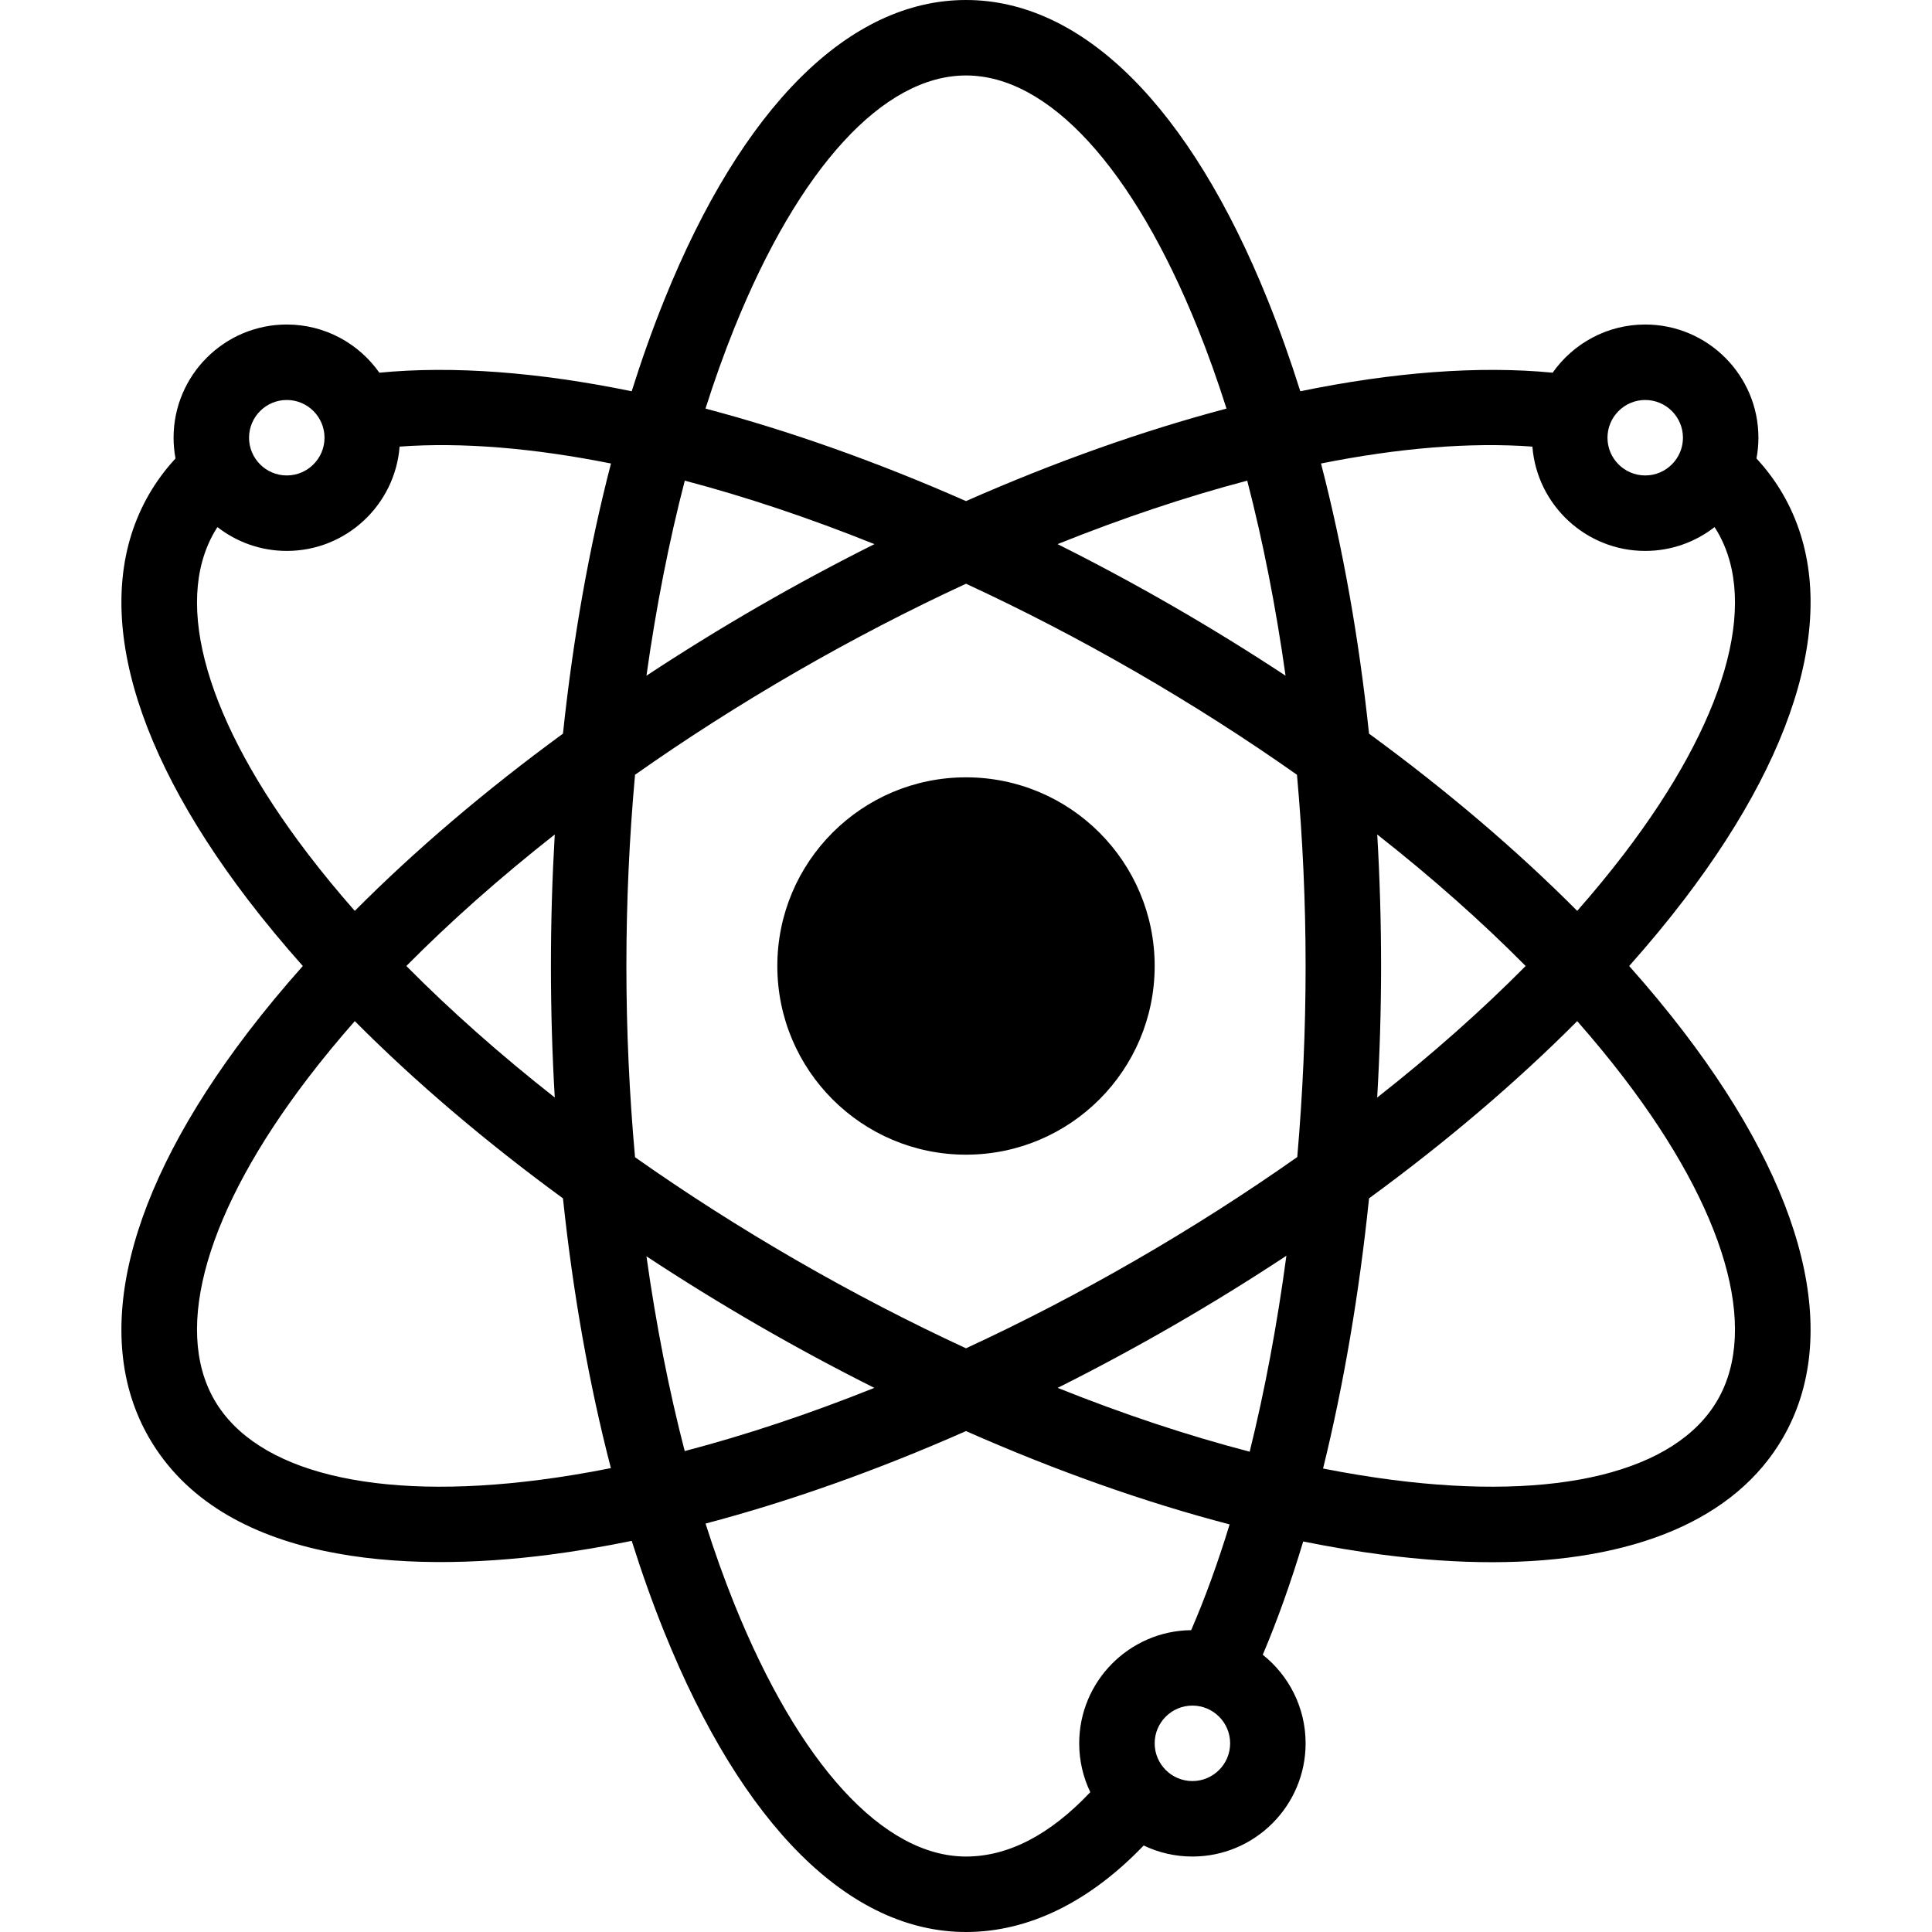
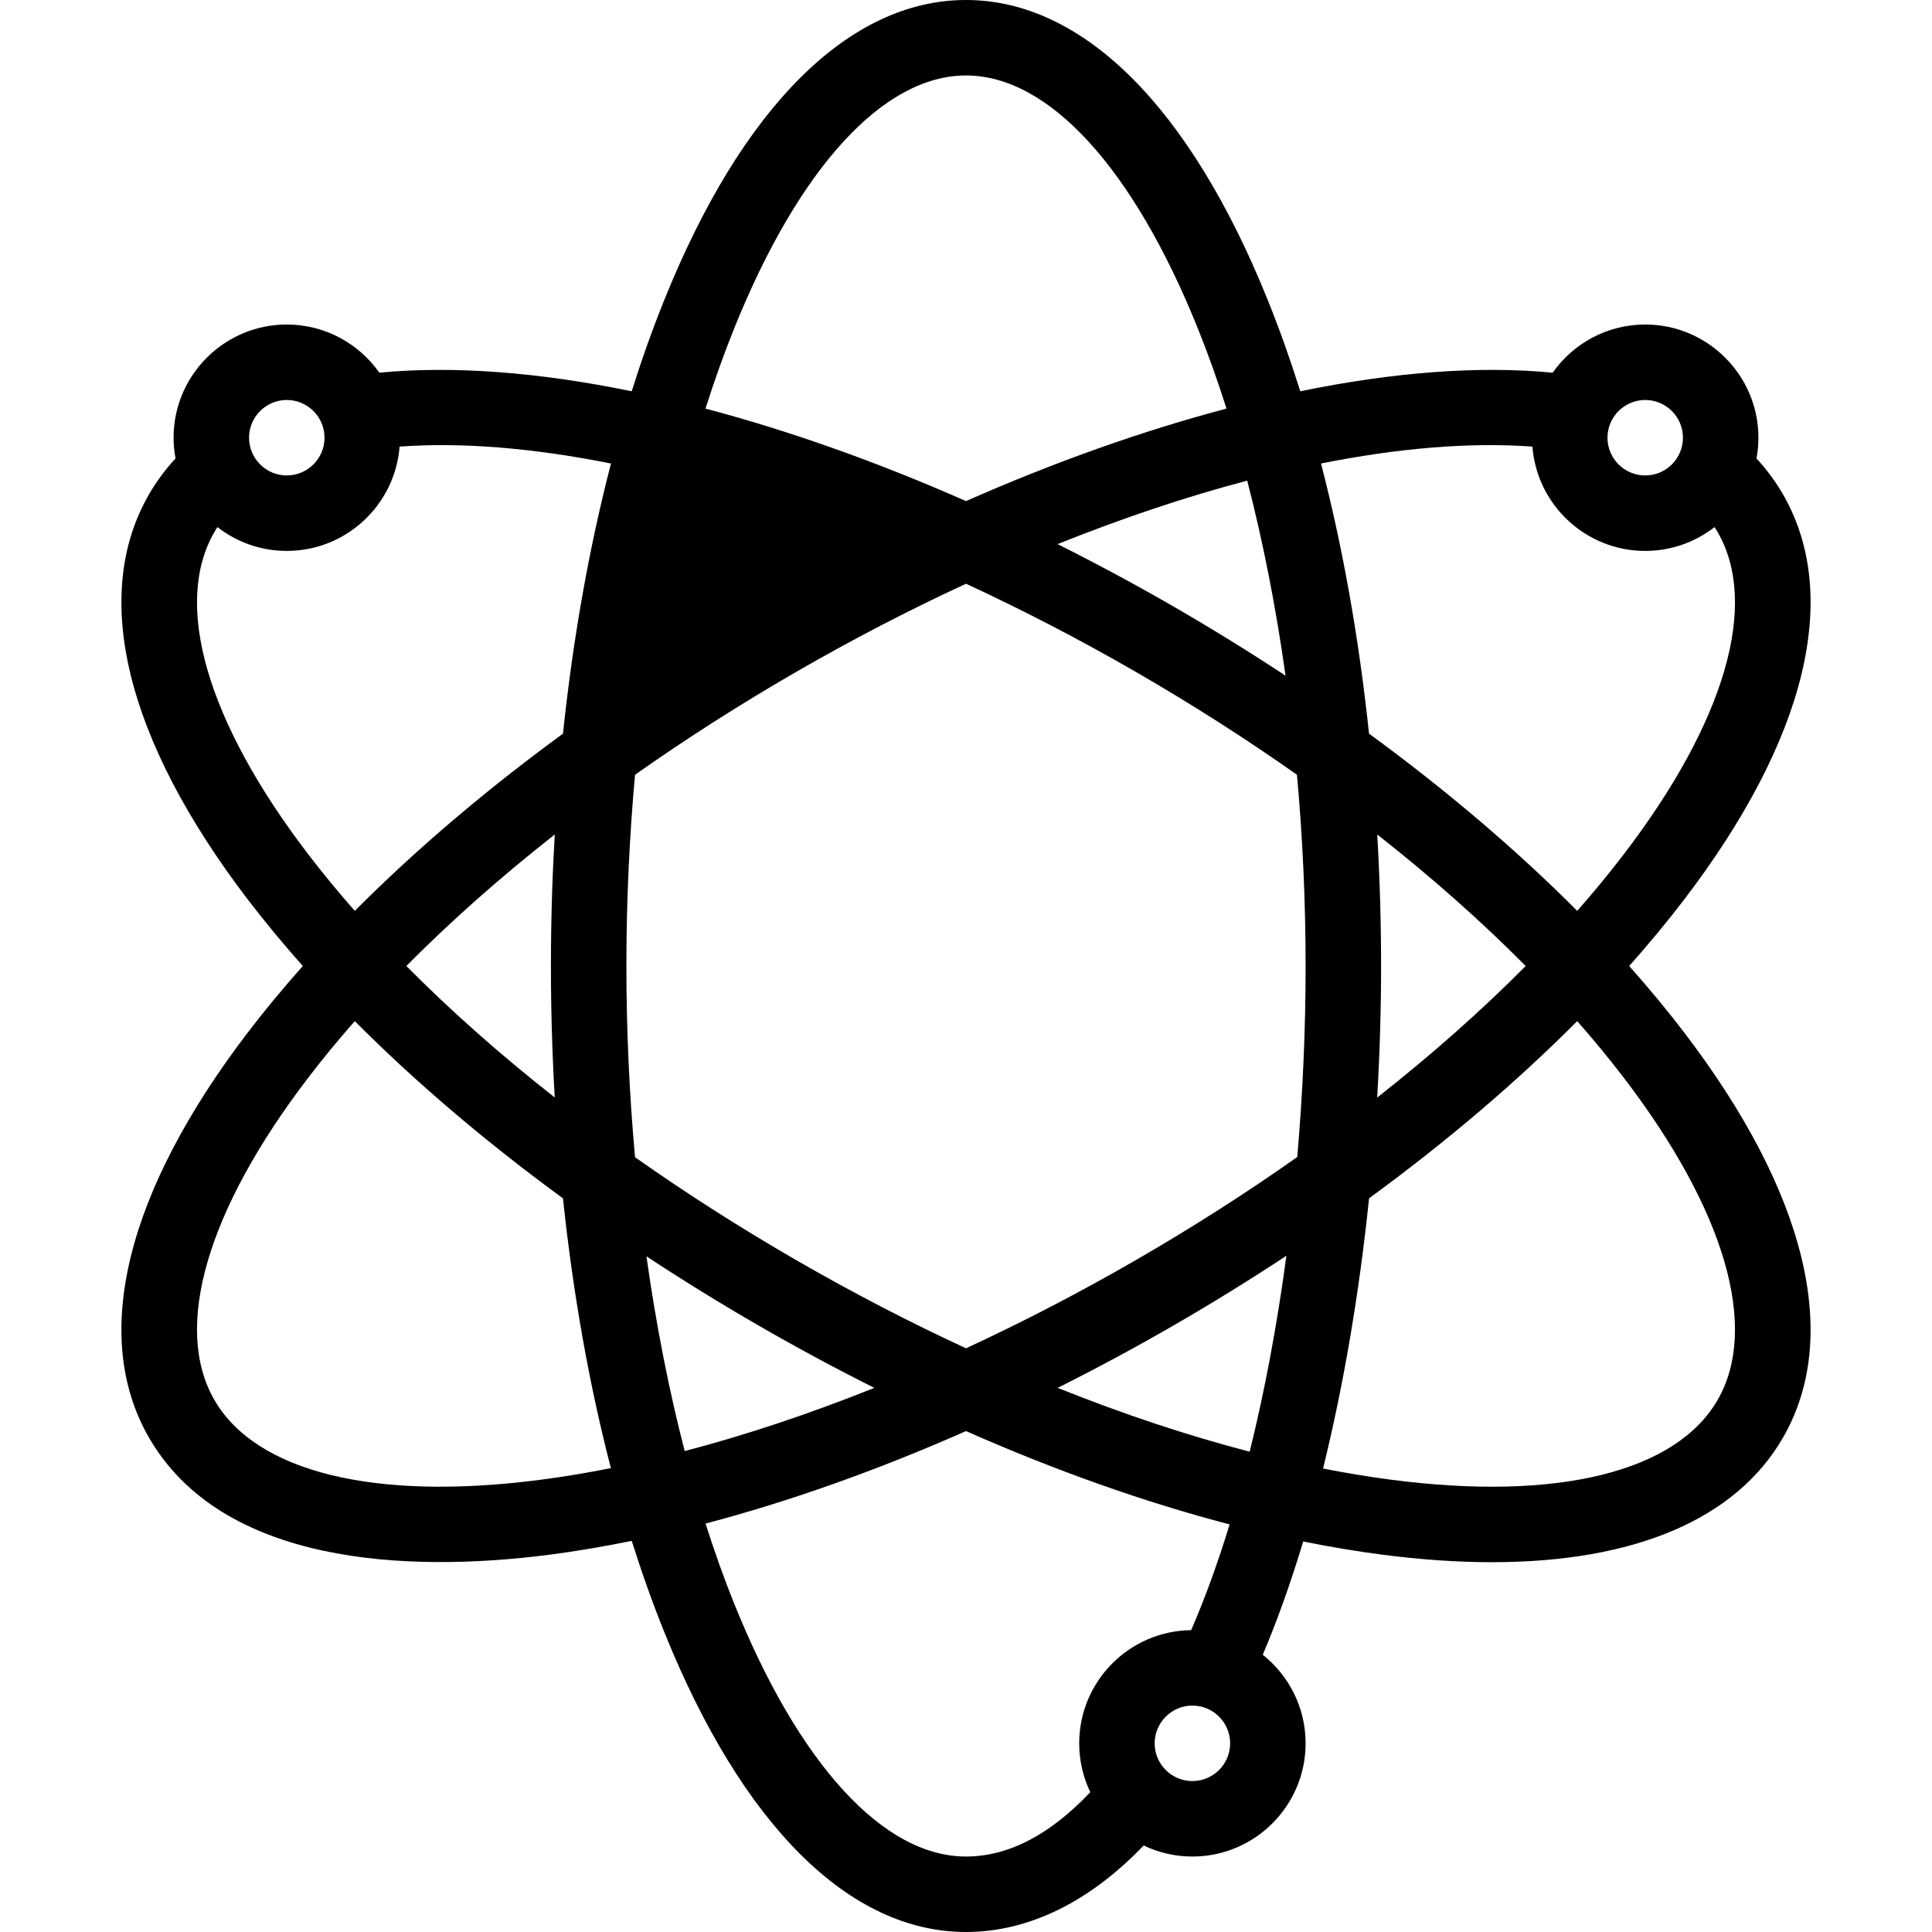
<svg xmlns="http://www.w3.org/2000/svg" id="Capa_1" height="512" viewBox="0 0 512 512" width="512">
  <g>
-     <path d="m431.748 256c5.192-5.833 10.049-11.689 14.523-17.545 32.423-42.438 41.741-80.6 26.235-107.456-1.963-3.4-4.316-6.576-7.021-9.5.332-1.784.514-3.621.514-5.5 0-16.542-13.458-30-30-30-10.132 0-19.101 5.054-24.535 12.769-19.533-1.893-42.253-.134-66.872 4.919-2.642-8.384-5.512-16.445-8.606-24.129-20.662-51.304-49.069-79.558-79.986-79.558s-59.324 28.254-79.987 79.558c-3.095 7.684-5.964 15.745-8.606 24.129-24.618-5.053-47.338-6.812-66.872-4.918-5.434-7.715-14.403-12.769-24.535-12.769-16.542 0-30 13.458-30 30 0 1.879.182 3.716.514 5.5-2.705 2.924-5.058 6.101-7.021 9.5-15.505 26.855-6.188 65.017 26.235 107.456 4.474 5.856 9.331 11.711 14.523 17.544-5.192 5.833-10.049 11.689-14.523 17.544-32.423 42.438-41.74 80.6-26.235 107.456 19.343 33.504 67.984 35.954 106.177 31.007 7.082-.917 14.345-2.148 21.747-3.661 2.639 8.372 5.505 16.421 8.596 24.095 20.663 51.305 49.07 79.559 79.987 79.559 16.516 0 32.654-7.891 47.088-22.925 3.913 1.873 8.292 2.925 12.912 2.925 16.542 0 30-13.458 30-30 0-9.499-4.443-17.974-11.354-23.475 3.885-9.156 7.468-19.225 10.716-30.019 7.132 1.439 14.134 2.617 20.967 3.502 10.28 1.332 19.981 1.99 29.061 1.99 37.7-.001 64.621-11.354 77.116-32.997 15.505-26.855 6.188-65.017-26.235-107.456-4.474-5.856-9.331-11.712-14.523-17.545zm4.252-150c5.514 0 10 4.486 10 10s-4.486 10-10 10-10-4.486-10-10 4.486-10 10-10zm-29.899 12.356c1.207 15.444 14.15 27.644 29.899 27.644 6.922 0 13.299-2.363 18.381-6.316.279.433.548.871.805 1.316 11.043 19.128 2.001 50.224-24.807 85.313-3.841 5.028-7.987 10.059-12.401 15.078-16.077-16.153-34.667-31.976-55.172-46.968-2.658-25.208-6.94-49.323-12.724-71.59 20.541-4.101 39.512-5.685 56.019-4.477zm-105.101 215.586c-14.945 8.629-30.016 16.442-45 23.372-14.984-6.93-30.055-14.743-45-23.372-14.934-8.622-29.225-17.76-42.709-27.263-1.506-16.624-2.291-33.623-2.291-50.679s.785-34.055 2.291-50.679c13.484-9.503 27.776-18.641 42.709-27.263 14.976-8.646 30.053-16.447 45-23.364 14.947 6.917 30.024 14.717 45 23.364 14.934 8.622 29.225 17.76 42.709 27.263 1.506 16.624 2.291 33.623 2.291 50.679 0 16.986-.765 33.992-2.213 50.625-13.507 9.523-27.825 18.679-42.787 27.317zm39.908-1.155c-2.445 18.256-5.725 35.754-9.729 51.929-16.453-4.276-33.529-9.959-50.885-16.915 10.261-5.139 20.517-10.656 30.706-16.538 10.271-5.93 20.255-12.105 29.908-18.476zm-109.202 35.014c-17.134 6.867-33.994 12.491-50.252 16.748-4.201-16.213-7.604-33.568-10.138-51.615 9.584 6.318 19.492 12.444 29.684 18.329 10.189 5.882 20.445 11.399 30.706 16.538zm-84.691-76.952c-14.393-11.31-27.59-22.999-39.331-34.849 11.741-11.85 24.938-23.539 39.331-34.849-.669 11.476-1.015 23.112-1.015 34.849s.346 23.373 1.015 34.849zm24.301-111.783c2.538-18.074 5.948-35.455 10.158-51.69 16.144 4.254 33.023 9.899 50.262 16.824-10.263 5.131-20.531 10.645-30.735 16.537-10.193 5.884-20.101 12.01-29.685 18.329zm108.948-34.866c17.239-6.925 34.118-12.57 50.262-16.824 4.209 16.235 7.62 33.615 10.158 51.69-9.584-6.318-19.492-12.444-29.684-18.329-10.204-5.891-20.472-11.405-30.736-16.537zm84.721 76.951c14.393 11.311 27.591 22.999 39.332 34.849-11.745 11.854-24.948 23.547-39.347 34.861.676-11.564 1.03-23.223 1.03-34.861 0-11.737-.346-23.373-1.015-34.849zm-170.42-134.121c17.157-42.598 39.549-67.03 61.435-67.03s44.278 24.432 61.435 67.03c2.711 6.731 5.245 13.837 7.602 21.252-22.129 5.845-45.424 14.1-69.036 24.513-23.613-10.413-46.907-18.668-69.036-24.513 2.355-7.415 4.89-14.521 7.6-21.252zm-118.565 18.97c5.514 0 10 4.486 10 10s-4.486 10-10 10-10-4.486-10-10 4.486-10 10-10zm5.621 120.313c-26.809-35.089-35.851-66.185-24.807-85.313.257-.445.526-.883.805-1.316 5.082 3.953 11.459 6.316 18.381 6.316 15.748 0 28.692-12.2 29.899-27.644 16.507-1.208 35.478.376 56.019 4.479-5.784 22.267-10.066 46.381-12.724 71.59-20.505 14.992-39.095 30.814-55.172 46.967-4.414-5.02-8.559-10.051-12.401-15.079zm61.48 165.86c-43.795 5.672-75.244-2.045-86.288-21.173s-2.001-50.224 24.808-85.313c3.841-5.028 7.987-10.059 12.401-15.078 16.077 16.153 34.666 31.975 55.172 46.967 2.654 25.171 6.927 49.253 12.698 71.493-6.392 1.27-12.665 2.31-18.791 3.104zm172.899 79.827c-5.514 0-10-4.486-10-10s4.486-10 10-10 10 4.486 10 10-4.486 10-10 10zm-.327-39.992c-16.391.177-29.673 13.56-29.673 29.992 0 4.633 1.057 9.024 2.94 12.945-10.695 11.319-21.752 17.055-32.94 17.055-21.886 0-44.278-24.432-61.435-67.03-2.706-6.717-5.235-13.809-7.588-21.208 22.259-5.864 45.519-14.126 69.022-24.511 23.799 10.516 47.35 18.857 69.864 24.733-3.095 10.116-6.502 19.514-10.19 28.024zm139.513-61.008c-11.043 19.128-42.497 26.845-86.287 21.173-5.961-.772-12.06-1.775-18.274-2.999 5.437-22.065 9.582-46.363 12.188-71.603 20.503-14.99 39.09-30.811 55.165-46.962 4.414 5.019 8.56 10.051 12.401 15.078 26.808 35.089 35.85 66.185 24.807 85.313z" />
-     <circle cx="256" cy="256" r="50" />
+     <path d="m431.748 256c5.192-5.833 10.049-11.689 14.523-17.545 32.423-42.438 41.741-80.6 26.235-107.456-1.963-3.4-4.316-6.576-7.021-9.5.332-1.784.514-3.621.514-5.5 0-16.542-13.458-30-30-30-10.132 0-19.101 5.054-24.535 12.769-19.533-1.893-42.253-.134-66.872 4.919-2.642-8.384-5.512-16.445-8.606-24.129-20.662-51.304-49.069-79.558-79.986-79.558s-59.324 28.254-79.987 79.558c-3.095 7.684-5.964 15.745-8.606 24.129-24.618-5.053-47.338-6.812-66.872-4.918-5.434-7.715-14.403-12.769-24.535-12.769-16.542 0-30 13.458-30 30 0 1.879.182 3.716.514 5.5-2.705 2.924-5.058 6.101-7.021 9.5-15.505 26.855-6.188 65.017 26.235 107.456 4.474 5.856 9.331 11.711 14.523 17.544-5.192 5.833-10.049 11.689-14.523 17.544-32.423 42.438-41.74 80.6-26.235 107.456 19.343 33.504 67.984 35.954 106.177 31.007 7.082-.917 14.345-2.148 21.747-3.661 2.639 8.372 5.505 16.421 8.596 24.095 20.663 51.305 49.07 79.559 79.987 79.559 16.516 0 32.654-7.891 47.088-22.925 3.913 1.873 8.292 2.925 12.912 2.925 16.542 0 30-13.458 30-30 0-9.499-4.443-17.974-11.354-23.475 3.885-9.156 7.468-19.225 10.716-30.019 7.132 1.439 14.134 2.617 20.967 3.502 10.28 1.332 19.981 1.99 29.061 1.99 37.7-.001 64.621-11.354 77.116-32.997 15.505-26.855 6.188-65.017-26.235-107.456-4.474-5.856-9.331-11.712-14.523-17.545zm4.252-150c5.514 0 10 4.486 10 10s-4.486 10-10 10-10-4.486-10-10 4.486-10 10-10zm-29.899 12.356c1.207 15.444 14.15 27.644 29.899 27.644 6.922 0 13.299-2.363 18.381-6.316.279.433.548.871.805 1.316 11.043 19.128 2.001 50.224-24.807 85.313-3.841 5.028-7.987 10.059-12.401 15.078-16.077-16.153-34.667-31.976-55.172-46.968-2.658-25.208-6.94-49.323-12.724-71.59 20.541-4.101 39.512-5.685 56.019-4.477zm-105.101 215.586c-14.945 8.629-30.016 16.442-45 23.372-14.984-6.93-30.055-14.743-45-23.372-14.934-8.622-29.225-17.76-42.709-27.263-1.506-16.624-2.291-33.623-2.291-50.679s.785-34.055 2.291-50.679c13.484-9.503 27.776-18.641 42.709-27.263 14.976-8.646 30.053-16.447 45-23.364 14.947 6.917 30.024 14.717 45 23.364 14.934 8.622 29.225 17.76 42.709 27.263 1.506 16.624 2.291 33.623 2.291 50.679 0 16.986-.765 33.992-2.213 50.625-13.507 9.523-27.825 18.679-42.787 27.317zm39.908-1.155c-2.445 18.256-5.725 35.754-9.729 51.929-16.453-4.276-33.529-9.959-50.885-16.915 10.261-5.139 20.517-10.656 30.706-16.538 10.271-5.93 20.255-12.105 29.908-18.476zm-109.202 35.014c-17.134 6.867-33.994 12.491-50.252 16.748-4.201-16.213-7.604-33.568-10.138-51.615 9.584 6.318 19.492 12.444 29.684 18.329 10.189 5.882 20.445 11.399 30.706 16.538zm-84.691-76.952c-14.393-11.31-27.59-22.999-39.331-34.849 11.741-11.85 24.938-23.539 39.331-34.849-.669 11.476-1.015 23.112-1.015 34.849s.346 23.373 1.015 34.849zm24.301-111.783zm108.948-34.866c17.239-6.925 34.118-12.57 50.262-16.824 4.209 16.235 7.62 33.615 10.158 51.69-9.584-6.318-19.492-12.444-29.684-18.329-10.204-5.891-20.472-11.405-30.736-16.537zm84.721 76.951c14.393 11.311 27.591 22.999 39.332 34.849-11.745 11.854-24.948 23.547-39.347 34.861.676-11.564 1.03-23.223 1.03-34.861 0-11.737-.346-23.373-1.015-34.849zm-170.42-134.121c17.157-42.598 39.549-67.03 61.435-67.03s44.278 24.432 61.435 67.03c2.711 6.731 5.245 13.837 7.602 21.252-22.129 5.845-45.424 14.1-69.036 24.513-23.613-10.413-46.907-18.668-69.036-24.513 2.355-7.415 4.89-14.521 7.6-21.252zm-118.565 18.97c5.514 0 10 4.486 10 10s-4.486 10-10 10-10-4.486-10-10 4.486-10 10-10zm5.621 120.313c-26.809-35.089-35.851-66.185-24.807-85.313.257-.445.526-.883.805-1.316 5.082 3.953 11.459 6.316 18.381 6.316 15.748 0 28.692-12.2 29.899-27.644 16.507-1.208 35.478.376 56.019 4.479-5.784 22.267-10.066 46.381-12.724 71.59-20.505 14.992-39.095 30.814-55.172 46.967-4.414-5.02-8.559-10.051-12.401-15.079zm61.48 165.86c-43.795 5.672-75.244-2.045-86.288-21.173s-2.001-50.224 24.808-85.313c3.841-5.028 7.987-10.059 12.401-15.078 16.077 16.153 34.666 31.975 55.172 46.967 2.654 25.171 6.927 49.253 12.698 71.493-6.392 1.27-12.665 2.31-18.791 3.104zm172.899 79.827c-5.514 0-10-4.486-10-10s4.486-10 10-10 10 4.486 10 10-4.486 10-10 10zm-.327-39.992c-16.391.177-29.673 13.56-29.673 29.992 0 4.633 1.057 9.024 2.94 12.945-10.695 11.319-21.752 17.055-32.94 17.055-21.886 0-44.278-24.432-61.435-67.03-2.706-6.717-5.235-13.809-7.588-21.208 22.259-5.864 45.519-14.126 69.022-24.511 23.799 10.516 47.35 18.857 69.864 24.733-3.095 10.116-6.502 19.514-10.19 28.024zm139.513-61.008c-11.043 19.128-42.497 26.845-86.287 21.173-5.961-.772-12.06-1.775-18.274-2.999 5.437-22.065 9.582-46.363 12.188-71.603 20.503-14.99 39.09-30.811 55.165-46.962 4.414 5.019 8.56 10.051 12.401 15.078 26.808 35.089 35.85 66.185 24.807 85.313z" />
  </g>
</svg>